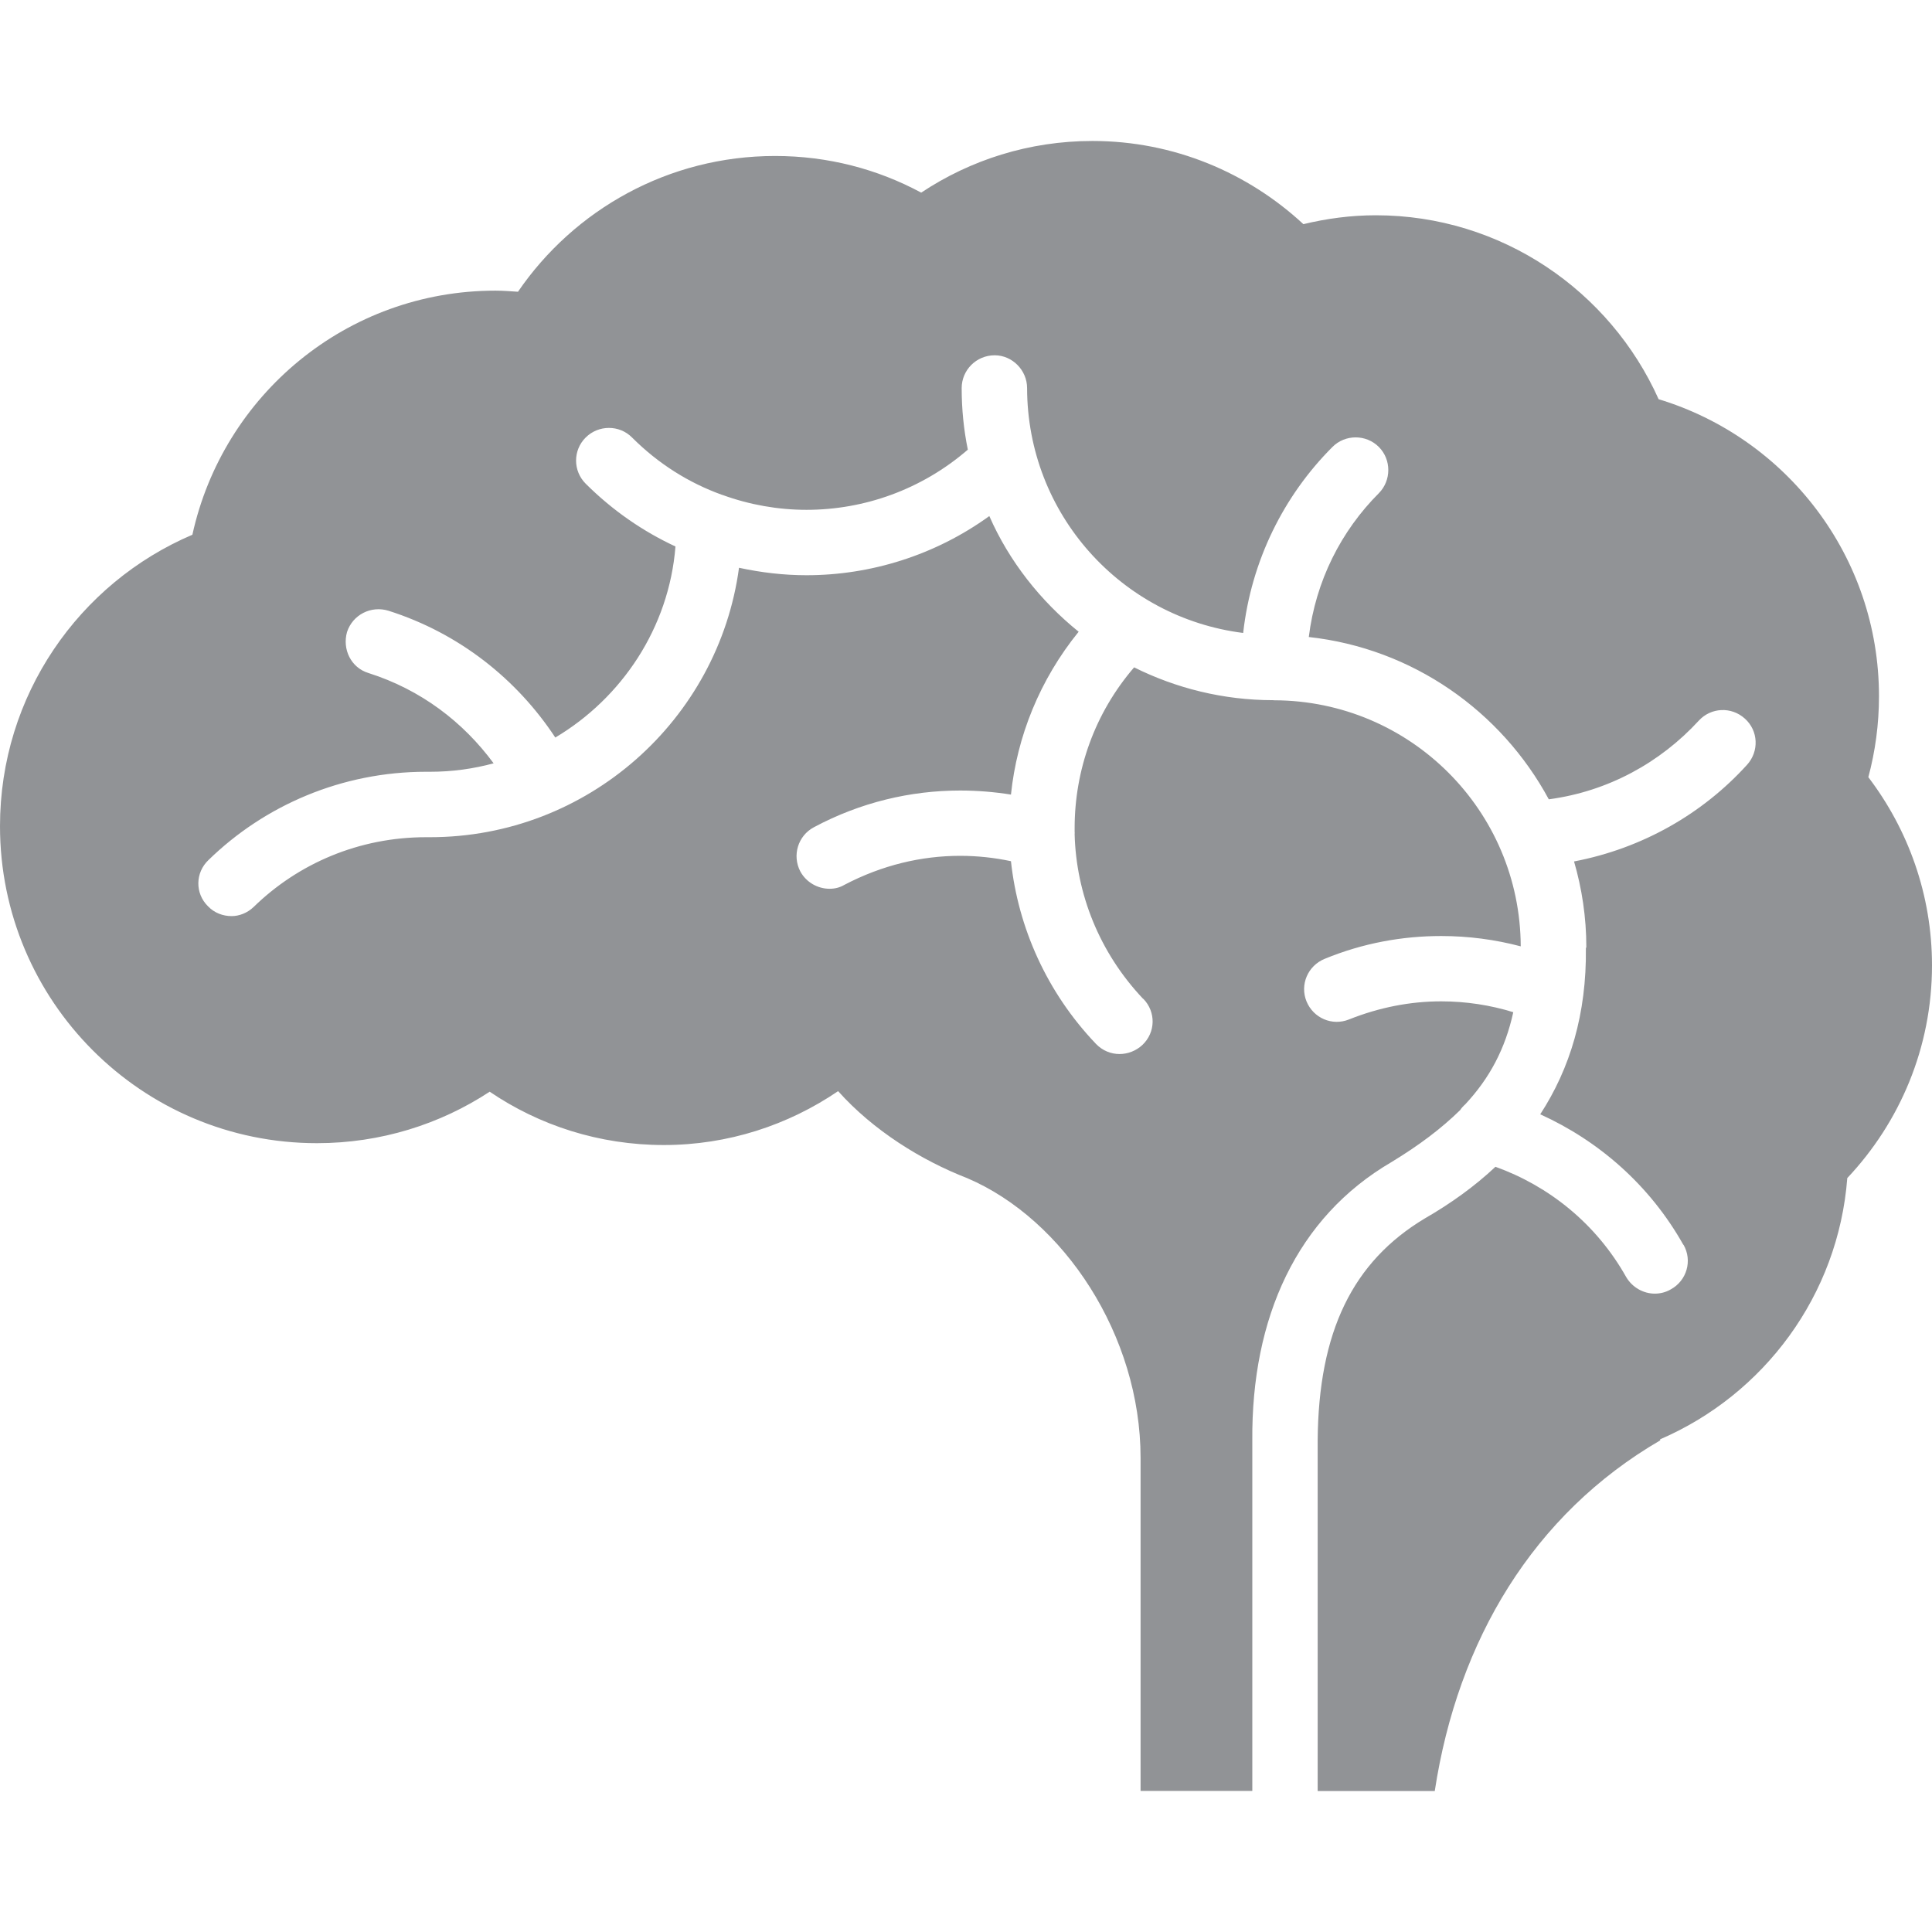
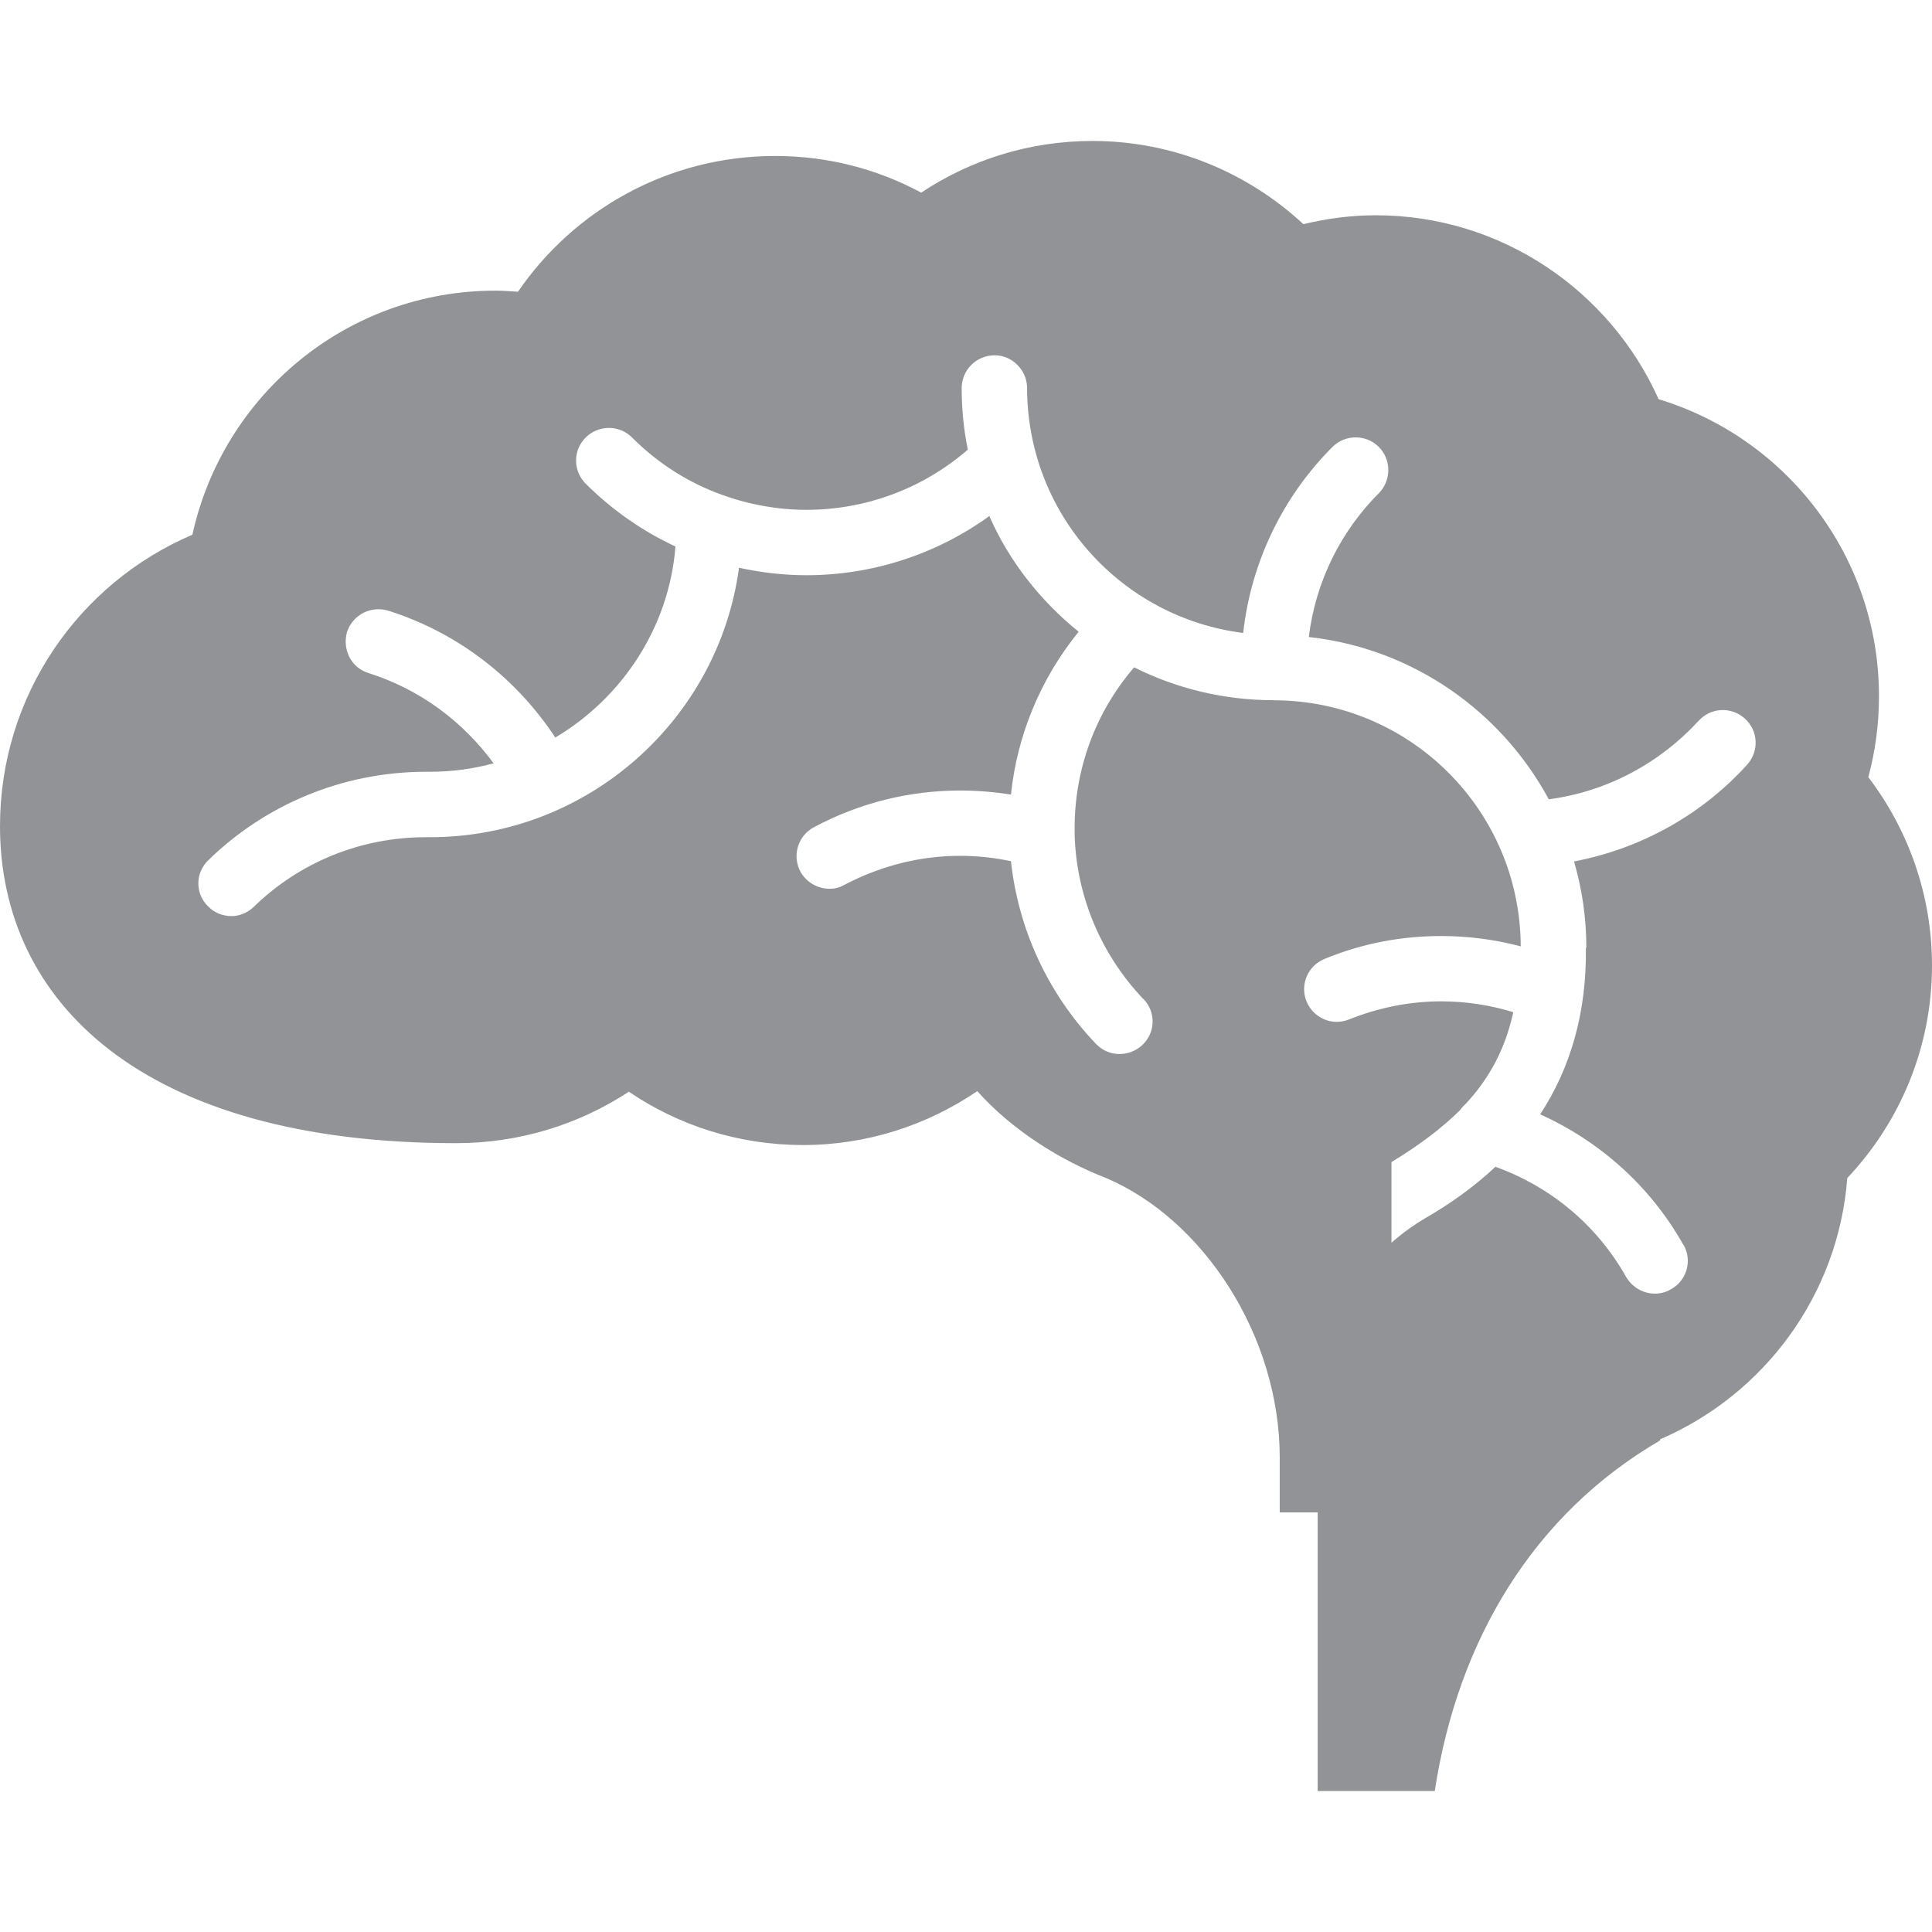
<svg xmlns="http://www.w3.org/2000/svg" height="200" width="200" style="fill:#919396" version="1.0" x="0px" y="0px" viewBox="0 0 100 85.407" enable-background="new 0 0 100 85.407" xml:space="preserve">
-   <path d="M100,42.672c0,4.26-1.67,8.128-4.385,11.008c-0.466,6.078-4.317,11.208-9.685,13.521v0.057  c-6.555,3.817-10.474,10.333-11.667,18.149h-6.061V67.275c0.04-5.652,1.818-9.271,5.544-11.504c1.363-0.784,2.602-1.681,3.658-2.675  c2.766,0.994,5.214,2.942,6.771,5.714c0.324,0.545,0.903,0.852,1.477,0.852c0.278,0,0.568-0.068,0.829-0.222  c0.83-0.455,1.125-1.488,0.659-2.306h-0.011c-1.744-3.102-4.396-5.391-7.407-6.754c1.545-2.375,2.403-5.203,2.363-8.6  c0-0.017,0.023-0.034,0.023-0.057c0-1.534-0.227-3.027-0.636-4.431c3.539-0.676,6.657-2.471,8.952-5  c0.636-0.698,0.59-1.772-0.114-2.397c-0.699-0.63-1.755-0.574-2.38,0.108c-2,2.176-4.698,3.664-7.765,4.073  c-2.465-4.567-7.049-7.81-12.422-8.401c0.358-2.897,1.664-5.481,3.629-7.447c0.648-0.659,0.648-1.734,0-2.387  c-0.659-0.665-1.75-0.665-2.408,0c-2.516,2.518-4.198,5.88-4.618,9.624c-6.311-0.795-11.173-6.152-11.184-12.674  c0-0.926-0.767-1.698-1.676-1.698c-0.96,0-1.71,0.772-1.71,1.698c0,1.102,0.108,2.153,0.318,3.187  c-2.392,2.069-5.368,3.114-8.35,3.114c-1.471,0-2.948-0.261-4.339-0.767c0,0-0.023-0.006-0.04-0.011  c-1.715-0.619-3.289-1.604-4.652-2.967c-0.653-0.659-1.732-0.659-2.397,0c-0.665,0.659-0.665,1.729,0,2.393  c1.397,1.392,2.971,2.471,4.646,3.249c-0.335,4.22-2.789,7.85-6.22,9.889c-1.982-3.011-4.964-5.396-8.628-6.561  c-0.915-0.284-1.863,0.21-2.153,1.102c-0.25,0.892,0.205,1.841,1.108,2.119c2.721,0.863,4.908,2.539,6.481,4.675  c-1.056,0.284-2.141,0.437-3.294,0.437c0,0,0,0-0.018,0H22.05c-4.351,0-8.35,1.733-11.258,4.568  c-0.688,0.653-0.704,1.727-0.028,2.392c0.323,0.341,0.767,0.511,1.227,0.511c0.387,0,0.812-0.159,1.142-0.477  c2.307-2.25,5.453-3.607,8.918-3.607h0.182h0.005h0.018c8.156,0,14.933-6.074,15.995-13.946c1.159,0.25,2.317,0.386,3.493,0.386  c3.312,0,6.652-1.028,9.463-3.062c1.028,2.346,2.653,4.396,4.624,5.987c-2.011,2.477-3.192,5.419-3.504,8.429  c-0.847-0.136-1.738-0.21-2.63-0.21c-2.556,0-5.152,0.607-7.566,1.898c-0.829,0.438-1.142,1.465-0.704,2.295  c0.307,0.562,0.903,0.892,1.511,0.892c0.278,0,0.528-0.062,0.772-0.205c1.943-1.017,3.977-1.5,5.987-1.5  c0.897,0,1.783,0.097,2.63,0.278c0.369,3.431,1.852,6.788,4.402,9.458c0.341,0.353,0.778,0.523,1.216,0.523  c0.415,0,0.846-0.154,1.182-0.466c0.693-0.653,0.71-1.716,0.051-2.392h-0.011c-2.267-2.397-3.465-5.441-3.544-8.52  c0-0.046,0.011-0.08,0-0.131c0-0.062,0-0.125,0-0.188c0-2.989,1.034-5.943,3.079-8.317c2.153,1.074,4.606,1.699,7.203,1.699  c0,0,0.011,0.005,0.028,0.005c0,0,0.011,0,0.028,0c7.032,0.023,12.724,5.705,12.752,12.736c-1.334-0.352-2.709-0.534-4.118-0.534  c-2.016,0-4.061,0.369-6.032,1.182c-0.875,0.358-1.29,1.34-0.937,2.204c0.357,0.863,1.329,1.284,2.198,0.932  c1.579-0.63,3.187-0.937,4.771-0.937c1.278,0,2.545,0.193,3.732,0.562c-0.415,1.897-1.227,3.419-2.488,4.771  c-0.097,0.085-0.188,0.182-0.261,0.295c-0.966,0.949-2.125,1.823-3.556,2.692c-4.902,2.863-7.254,8.055-7.203,14.418v18.132h-5.783  V68.161c0-6.333-3.97-12.339-8.969-14.475c-2.386-0.926-4.874-2.477-6.686-4.505c-2.584,1.755-5.686,2.789-9.021,2.789  c-3.346,0-6.447-1.017-9.014-2.76c-2.556,1.681-5.641,2.664-8.94,2.664C7.333,51.875,0,44.524,0,35.464  c0-6.772,4.095-12.583,9.958-15.083c1.585-7.227,7.986-12.634,15.688-12.634c0.409,0,0.784,0.034,1.165,0.057  c2.903-4.243,7.782-7.027,13.309-7.027c2.738,0,5.306,0.682,7.561,1.897C50.225,0.982,53.269,0,56.546,0  c4.209,0,8.043,1.642,10.917,4.306c1.204-0.29,2.448-0.46,3.749-0.46c6.504,0,12.127,3.914,14.638,9.52  c6.601,2,11.406,8.124,11.406,15.372c0,1.454-0.193,2.857-0.551,4.192C98.762,35.635,100,39.009,100,42.672z" />
+   <path d="M100,42.672c0,4.26-1.67,8.128-4.385,11.008c-0.466,6.078-4.317,11.208-9.685,13.521v0.057  c-6.555,3.817-10.474,10.333-11.667,18.149h-6.061V67.275c0.04-5.652,1.818-9.271,5.544-11.504c1.363-0.784,2.602-1.681,3.658-2.675  c2.766,0.994,5.214,2.942,6.771,5.714c0.324,0.545,0.903,0.852,1.477,0.852c0.278,0,0.568-0.068,0.829-0.222  c0.83-0.455,1.125-1.488,0.659-2.306h-0.011c-1.744-3.102-4.396-5.391-7.407-6.754c1.545-2.375,2.403-5.203,2.363-8.6  c0-0.017,0.023-0.034,0.023-0.057c0-1.534-0.227-3.027-0.636-4.431c3.539-0.676,6.657-2.471,8.952-5  c0.636-0.698,0.59-1.772-0.114-2.397c-0.699-0.63-1.755-0.574-2.38,0.108c-2,2.176-4.698,3.664-7.765,4.073  c-2.465-4.567-7.049-7.81-12.422-8.401c0.358-2.897,1.664-5.481,3.629-7.447c0.648-0.659,0.648-1.734,0-2.387  c-0.659-0.665-1.75-0.665-2.408,0c-2.516,2.518-4.198,5.88-4.618,9.624c-6.311-0.795-11.173-6.152-11.184-12.674  c0-0.926-0.767-1.698-1.676-1.698c-0.96,0-1.71,0.772-1.71,1.698c0,1.102,0.108,2.153,0.318,3.187  c-2.392,2.069-5.368,3.114-8.35,3.114c-1.471,0-2.948-0.261-4.339-0.767c0,0-0.023-0.006-0.04-0.011  c-1.715-0.619-3.289-1.604-4.652-2.967c-0.653-0.659-1.732-0.659-2.397,0c-0.665,0.659-0.665,1.729,0,2.393  c1.397,1.392,2.971,2.471,4.646,3.249c-0.335,4.22-2.789,7.85-6.22,9.889c-1.982-3.011-4.964-5.396-8.628-6.561  c-0.915-0.284-1.863,0.21-2.153,1.102c-0.25,0.892,0.205,1.841,1.108,2.119c2.721,0.863,4.908,2.539,6.481,4.675  c-1.056,0.284-2.141,0.437-3.294,0.437c0,0,0,0-0.018,0H22.05c-4.351,0-8.35,1.733-11.258,4.568  c-0.688,0.653-0.704,1.727-0.028,2.392c0.323,0.341,0.767,0.511,1.227,0.511c0.387,0,0.812-0.159,1.142-0.477  c2.307-2.25,5.453-3.607,8.918-3.607h0.182h0.005h0.018c8.156,0,14.933-6.074,15.995-13.946c1.159,0.25,2.317,0.386,3.493,0.386  c3.312,0,6.652-1.028,9.463-3.062c1.028,2.346,2.653,4.396,4.624,5.987c-2.011,2.477-3.192,5.419-3.504,8.429  c-0.847-0.136-1.738-0.21-2.63-0.21c-2.556,0-5.152,0.607-7.566,1.898c-0.829,0.438-1.142,1.465-0.704,2.295  c0.307,0.562,0.903,0.892,1.511,0.892c0.278,0,0.528-0.062,0.772-0.205c1.943-1.017,3.977-1.5,5.987-1.5  c0.897,0,1.783,0.097,2.63,0.278c0.369,3.431,1.852,6.788,4.402,9.458c0.341,0.353,0.778,0.523,1.216,0.523  c0.415,0,0.846-0.154,1.182-0.466c0.693-0.653,0.71-1.716,0.051-2.392h-0.011c-2.267-2.397-3.465-5.441-3.544-8.52  c0-0.046,0.011-0.08,0-0.131c0-0.062,0-0.125,0-0.188c0-2.989,1.034-5.943,3.079-8.317c2.153,1.074,4.606,1.699,7.203,1.699  c0,0,0.011,0.005,0.028,0.005c0,0,0.011,0,0.028,0c7.032,0.023,12.724,5.705,12.752,12.736c-1.334-0.352-2.709-0.534-4.118-0.534  c-2.016,0-4.061,0.369-6.032,1.182c-0.875,0.358-1.29,1.34-0.937,2.204c0.357,0.863,1.329,1.284,2.198,0.932  c1.579-0.63,3.187-0.937,4.771-0.937c1.278,0,2.545,0.193,3.732,0.562c-0.415,1.897-1.227,3.419-2.488,4.771  c-0.097,0.085-0.188,0.182-0.261,0.295c-0.966,0.949-2.125,1.823-3.556,2.692v18.132h-5.783  V68.161c0-6.333-3.97-12.339-8.969-14.475c-2.386-0.926-4.874-2.477-6.686-4.505c-2.584,1.755-5.686,2.789-9.021,2.789  c-3.346,0-6.447-1.017-9.014-2.76c-2.556,1.681-5.641,2.664-8.94,2.664C7.333,51.875,0,44.524,0,35.464  c0-6.772,4.095-12.583,9.958-15.083c1.585-7.227,7.986-12.634,15.688-12.634c0.409,0,0.784,0.034,1.165,0.057  c2.903-4.243,7.782-7.027,13.309-7.027c2.738,0,5.306,0.682,7.561,1.897C50.225,0.982,53.269,0,56.546,0  c4.209,0,8.043,1.642,10.917,4.306c1.204-0.29,2.448-0.46,3.749-0.46c6.504,0,12.127,3.914,14.638,9.52  c6.601,2,11.406,8.124,11.406,15.372c0,1.454-0.193,2.857-0.551,4.192C98.762,35.635,100,39.009,100,42.672z" />
</svg>